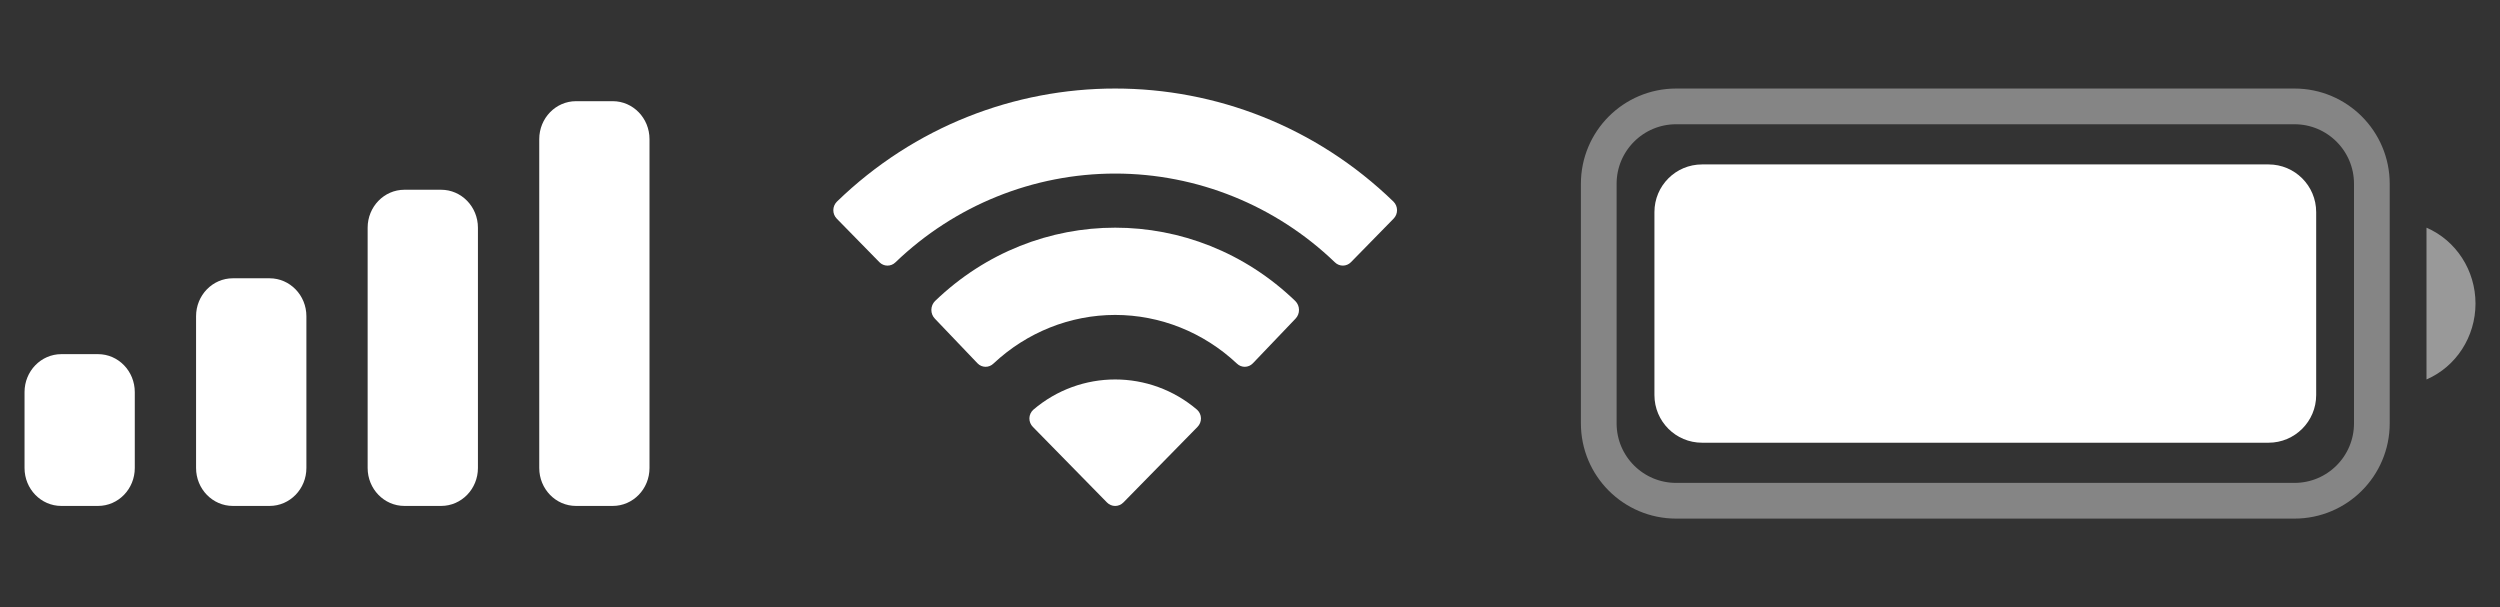
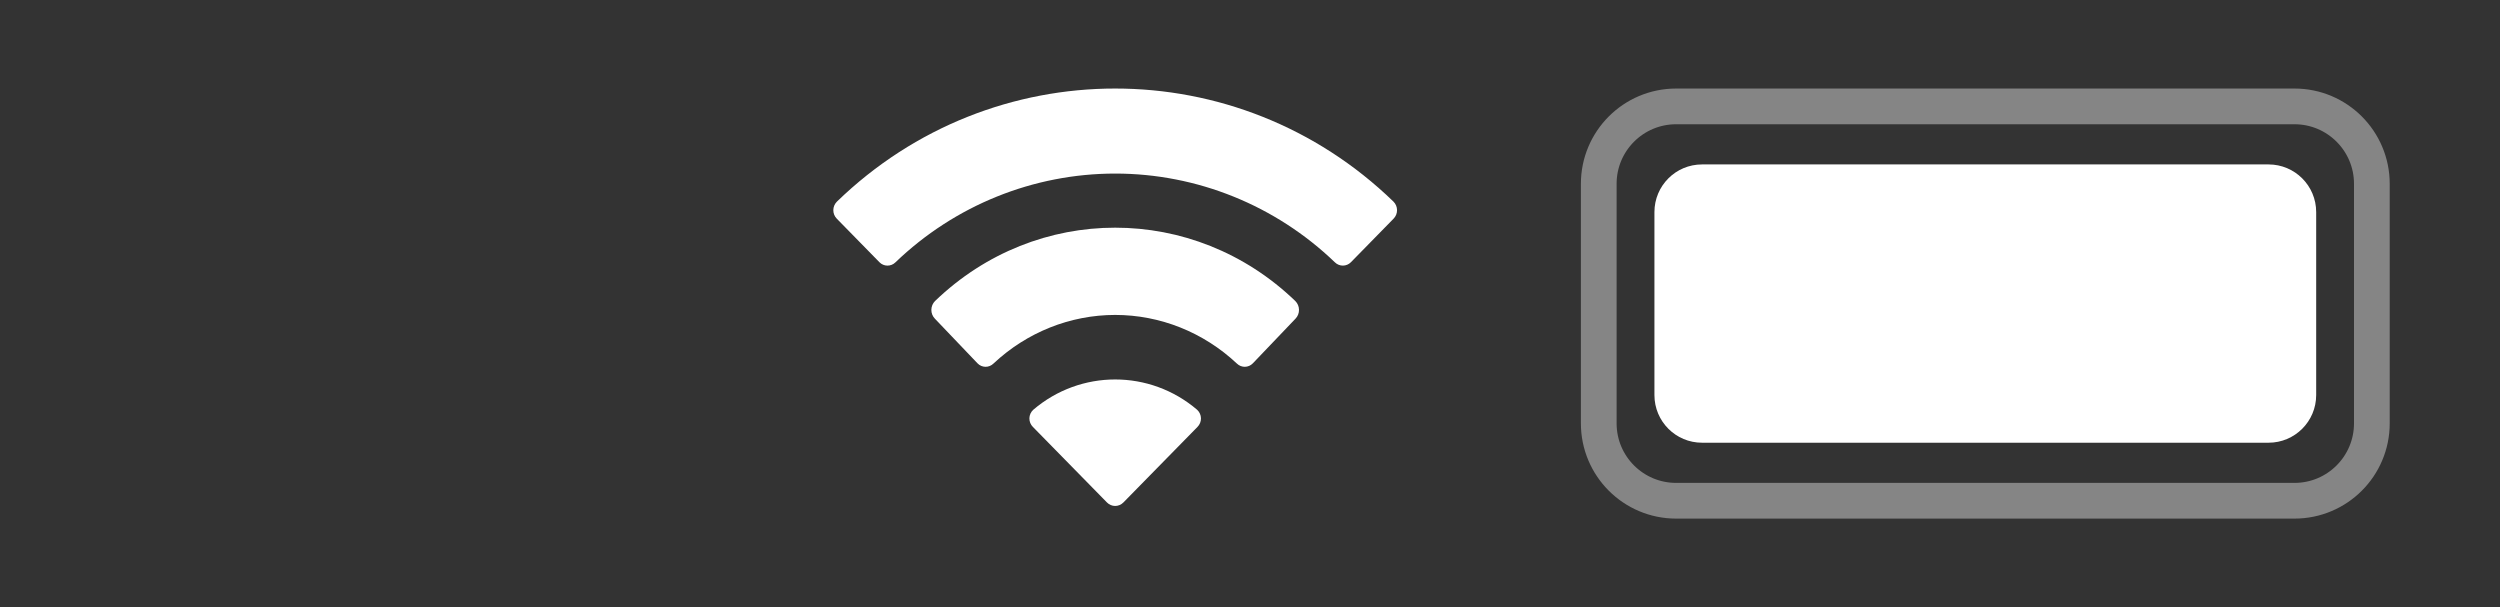
<svg xmlns="http://www.w3.org/2000/svg" fill="none" height="100%" overflow="visible" preserveAspectRatio="none" style="display: block;" viewBox="0 0 70 17" width="100%">
  <rect x="0" y="0" width="70" height="17" fill="#333333" stroke="none" />
  <g id="Connections">
    <g id="Battery">
      <path d="M46.932 2.979H64.245C65.442 2.979 66.412 3.95 66.412 5.146V11.854C66.412 13.051 65.442 14.021 64.245 14.021H46.932C45.735 14.021 44.765 13.051 44.765 11.854V5.146C44.765 3.95 45.735 2.979 46.932 2.979Z" id="Border" opacity="0.4" stroke="white" />
-       <path d="M67.942 6.375V10.625C68.773 10.265 69.314 9.428 69.314 8.5C69.314 7.572 68.773 6.735 67.942 6.375" fill="white" id="Cap" opacity="0.5" />
      <path d="M46.324 5.938C46.324 5.201 46.92 4.604 47.657 4.604H63.52C64.256 4.604 64.853 5.201 64.853 5.938V11.062C64.853 11.799 64.256 12.396 63.52 12.396H47.657C46.92 12.396 46.324 11.799 46.324 11.062V5.938Z" fill="white" id="Capacity" />
    </g>
    <g id="Wifi">
      <path d="M28.931 11.474C30.255 10.342 32.195 10.342 33.52 11.474C33.586 11.535 33.625 11.621 33.627 11.711C33.629 11.802 33.593 11.89 33.529 11.954L31.455 14.069C31.394 14.131 31.312 14.166 31.226 14.167C31.139 14.167 31.056 14.131 30.995 14.069L28.921 11.954C28.857 11.89 28.821 11.802 28.823 11.711C28.825 11.621 28.864 11.535 28.931 11.474ZM26.18 8.43C29.023 5.69 33.427 5.69 36.27 8.43C36.335 8.495 36.371 8.583 36.372 8.675C36.373 8.768 36.338 8.857 36.275 8.922L35.08 10.173C34.957 10.301 34.758 10.303 34.632 10.179C33.698 9.303 32.483 8.818 31.224 8.818C29.965 8.819 28.751 9.304 27.818 10.179C27.692 10.303 27.493 10.301 27.37 10.173L26.176 8.922C26.113 8.857 26.077 8.768 26.078 8.675C26.079 8.583 26.116 8.494 26.18 8.43ZM23.433 5.646C27.789 1.423 34.661 1.424 39.018 5.646C39.081 5.709 39.117 5.795 39.117 5.884C39.118 5.974 39.083 6.059 39.02 6.123L37.826 7.342C37.703 7.467 37.503 7.469 37.378 7.346C35.718 5.75 33.516 4.86 31.226 4.86C28.935 4.86 26.732 5.75 25.072 7.346C24.947 7.469 24.747 7.468 24.624 7.342L23.43 6.123C23.367 6.059 23.332 5.973 23.333 5.883C23.334 5.794 23.37 5.709 23.433 5.646Z" fill="white" id="Wifi_2" />
    </g>
    <g id="Cellular Connection">
-       <path d="M2.745 9.916C3.314 9.916 3.774 10.392 3.774 10.979V13.104C3.774 13.691 3.314 14.166 2.745 14.166H1.716C1.147 14.166 0.687 13.691 0.687 13.104V10.979C0.687 10.392 1.147 9.917 1.716 9.916H2.745ZM7.549 7.792C8.117 7.792 8.579 8.267 8.579 8.854V13.104C8.579 13.691 8.117 14.166 7.549 14.166H6.52C5.951 14.166 5.49 13.691 5.49 13.104V8.854C5.49 8.267 5.951 7.792 6.52 7.792H7.549ZM12.352 5.313C12.921 5.313 13.382 5.789 13.382 6.375V13.104C13.382 13.691 12.921 14.166 12.352 14.166H11.323C10.755 14.166 10.294 13.691 10.294 13.104V6.375C10.294 5.789 10.755 5.313 11.323 5.313H12.352ZM17.157 2.833C17.726 2.833 18.186 3.309 18.186 3.896V13.104C18.186 13.691 17.726 14.166 17.157 14.166H16.128C15.559 14.166 15.099 13.691 15.099 13.104V3.896C15.099 3.309 15.559 2.834 16.128 2.833H17.157Z" fill="white" id="Cellular Connection_2" />
-     </g>
+       </g>
  </g>
</svg>